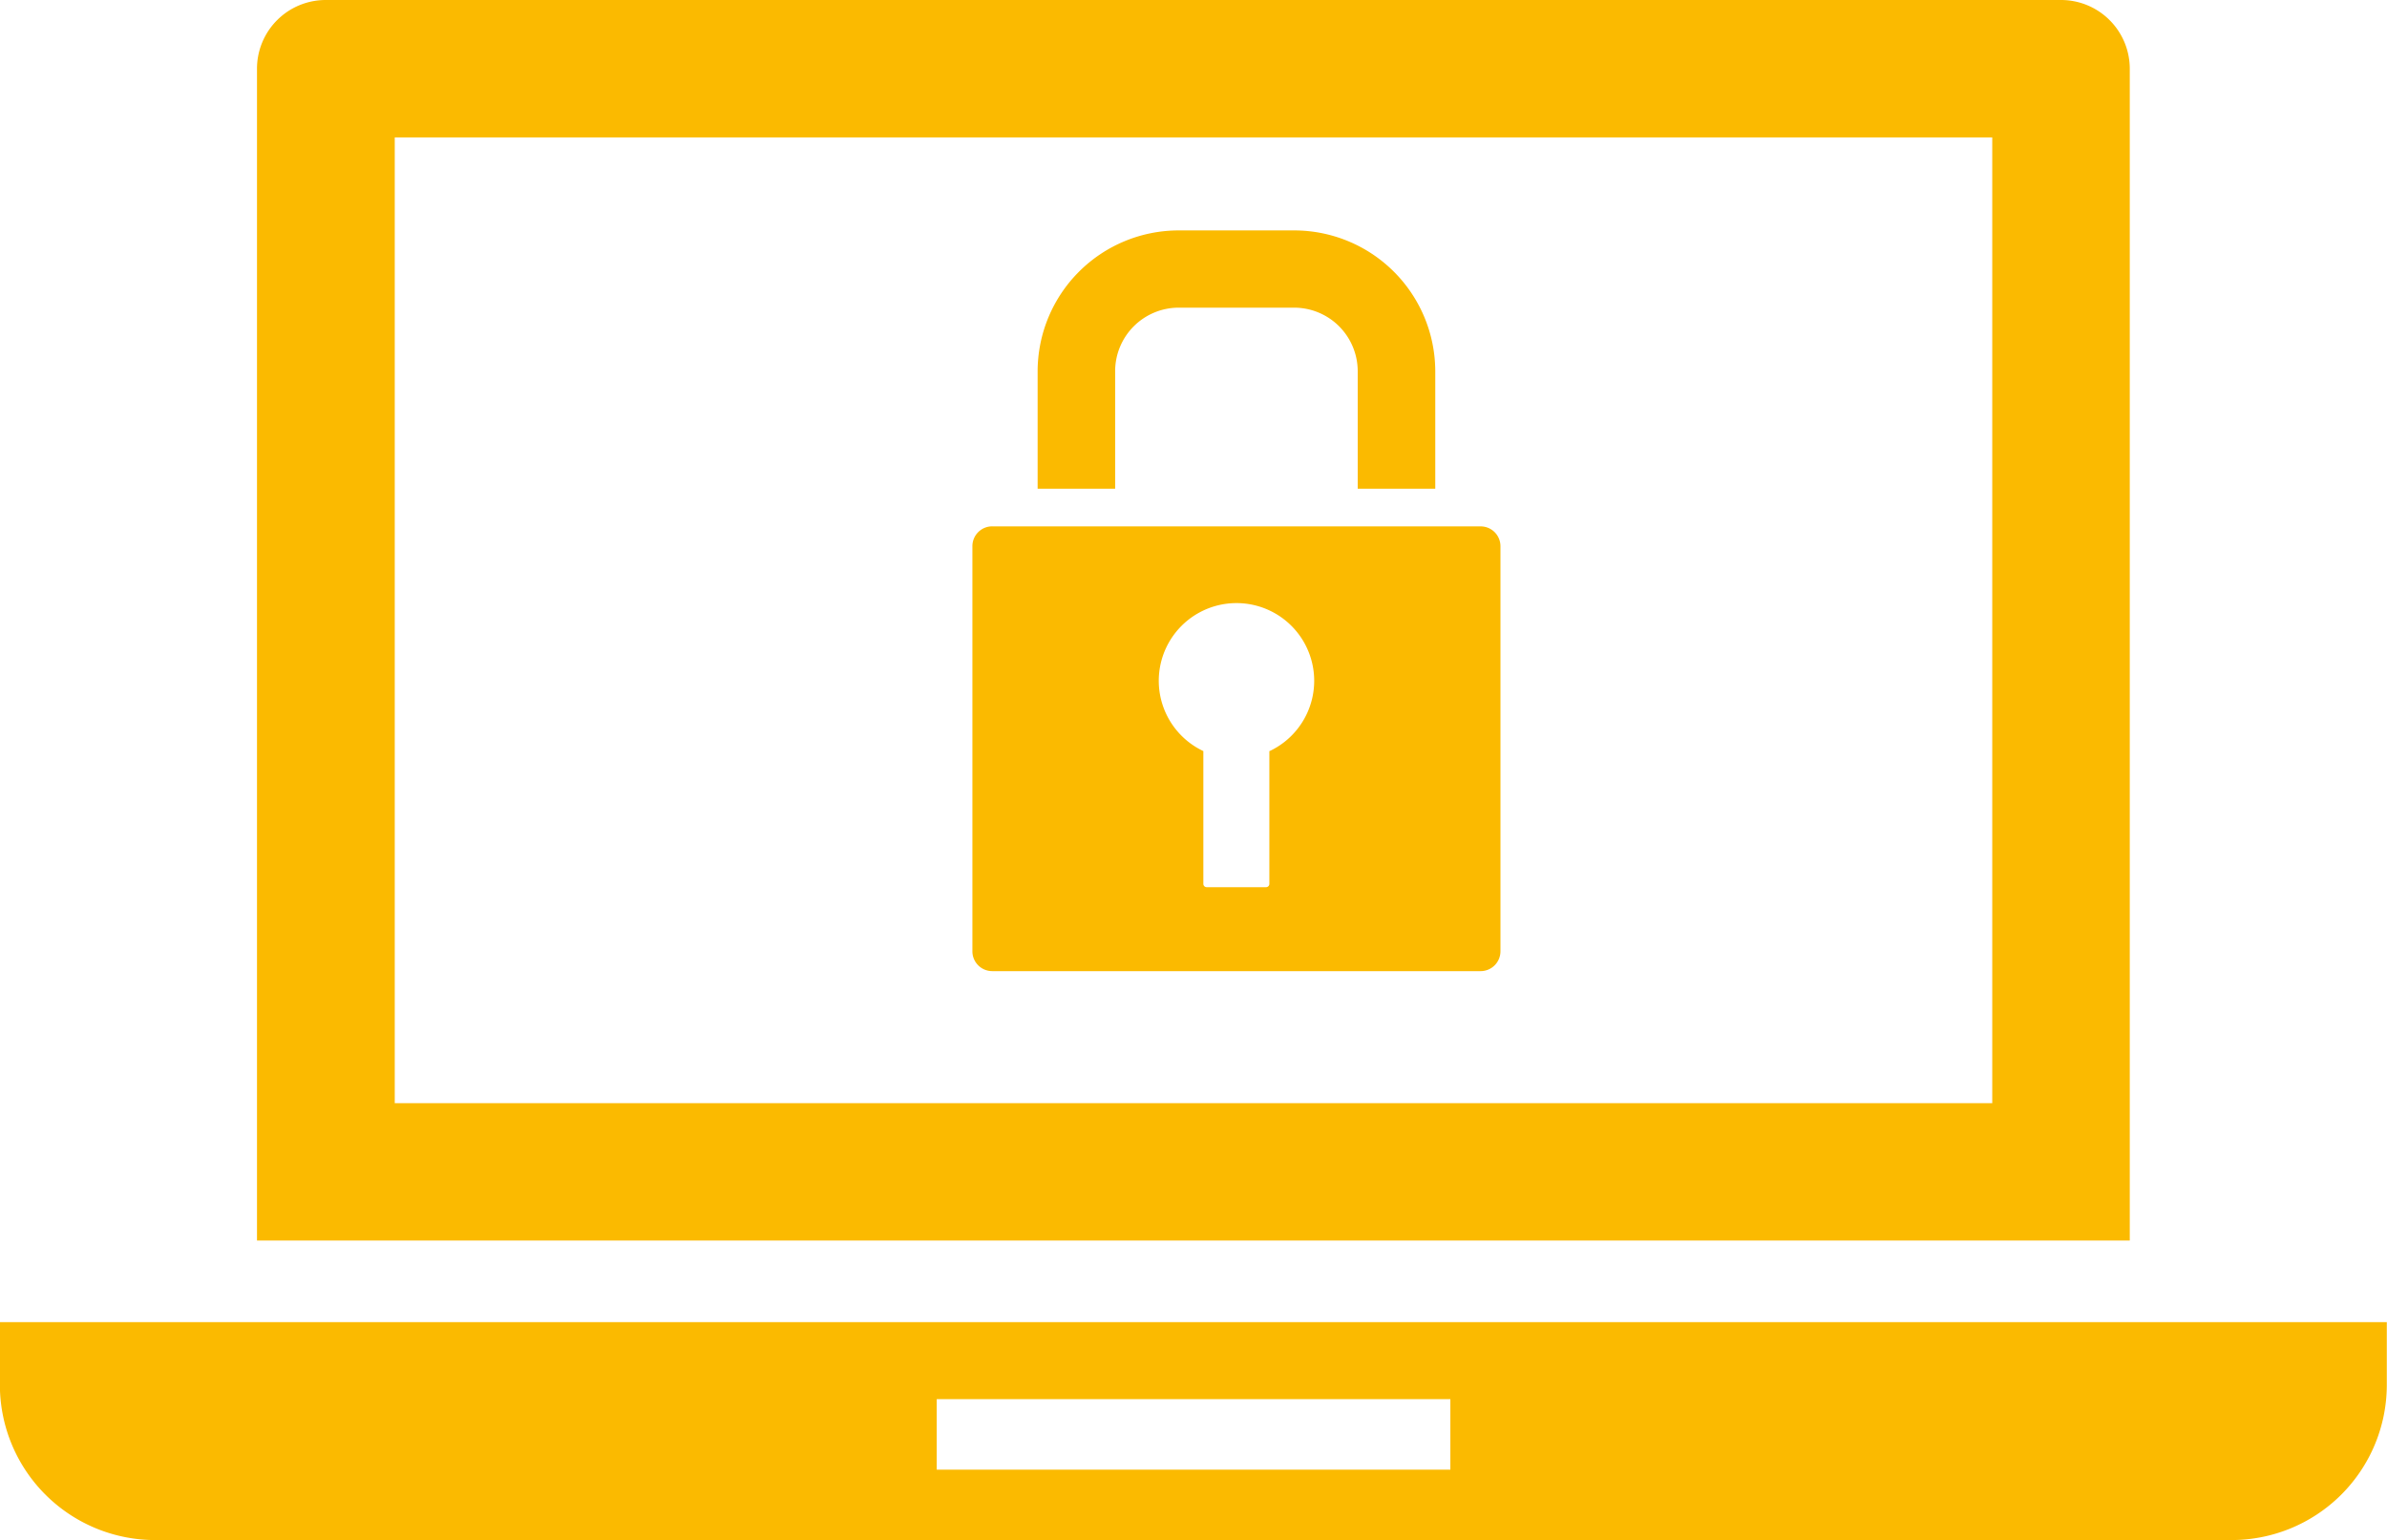
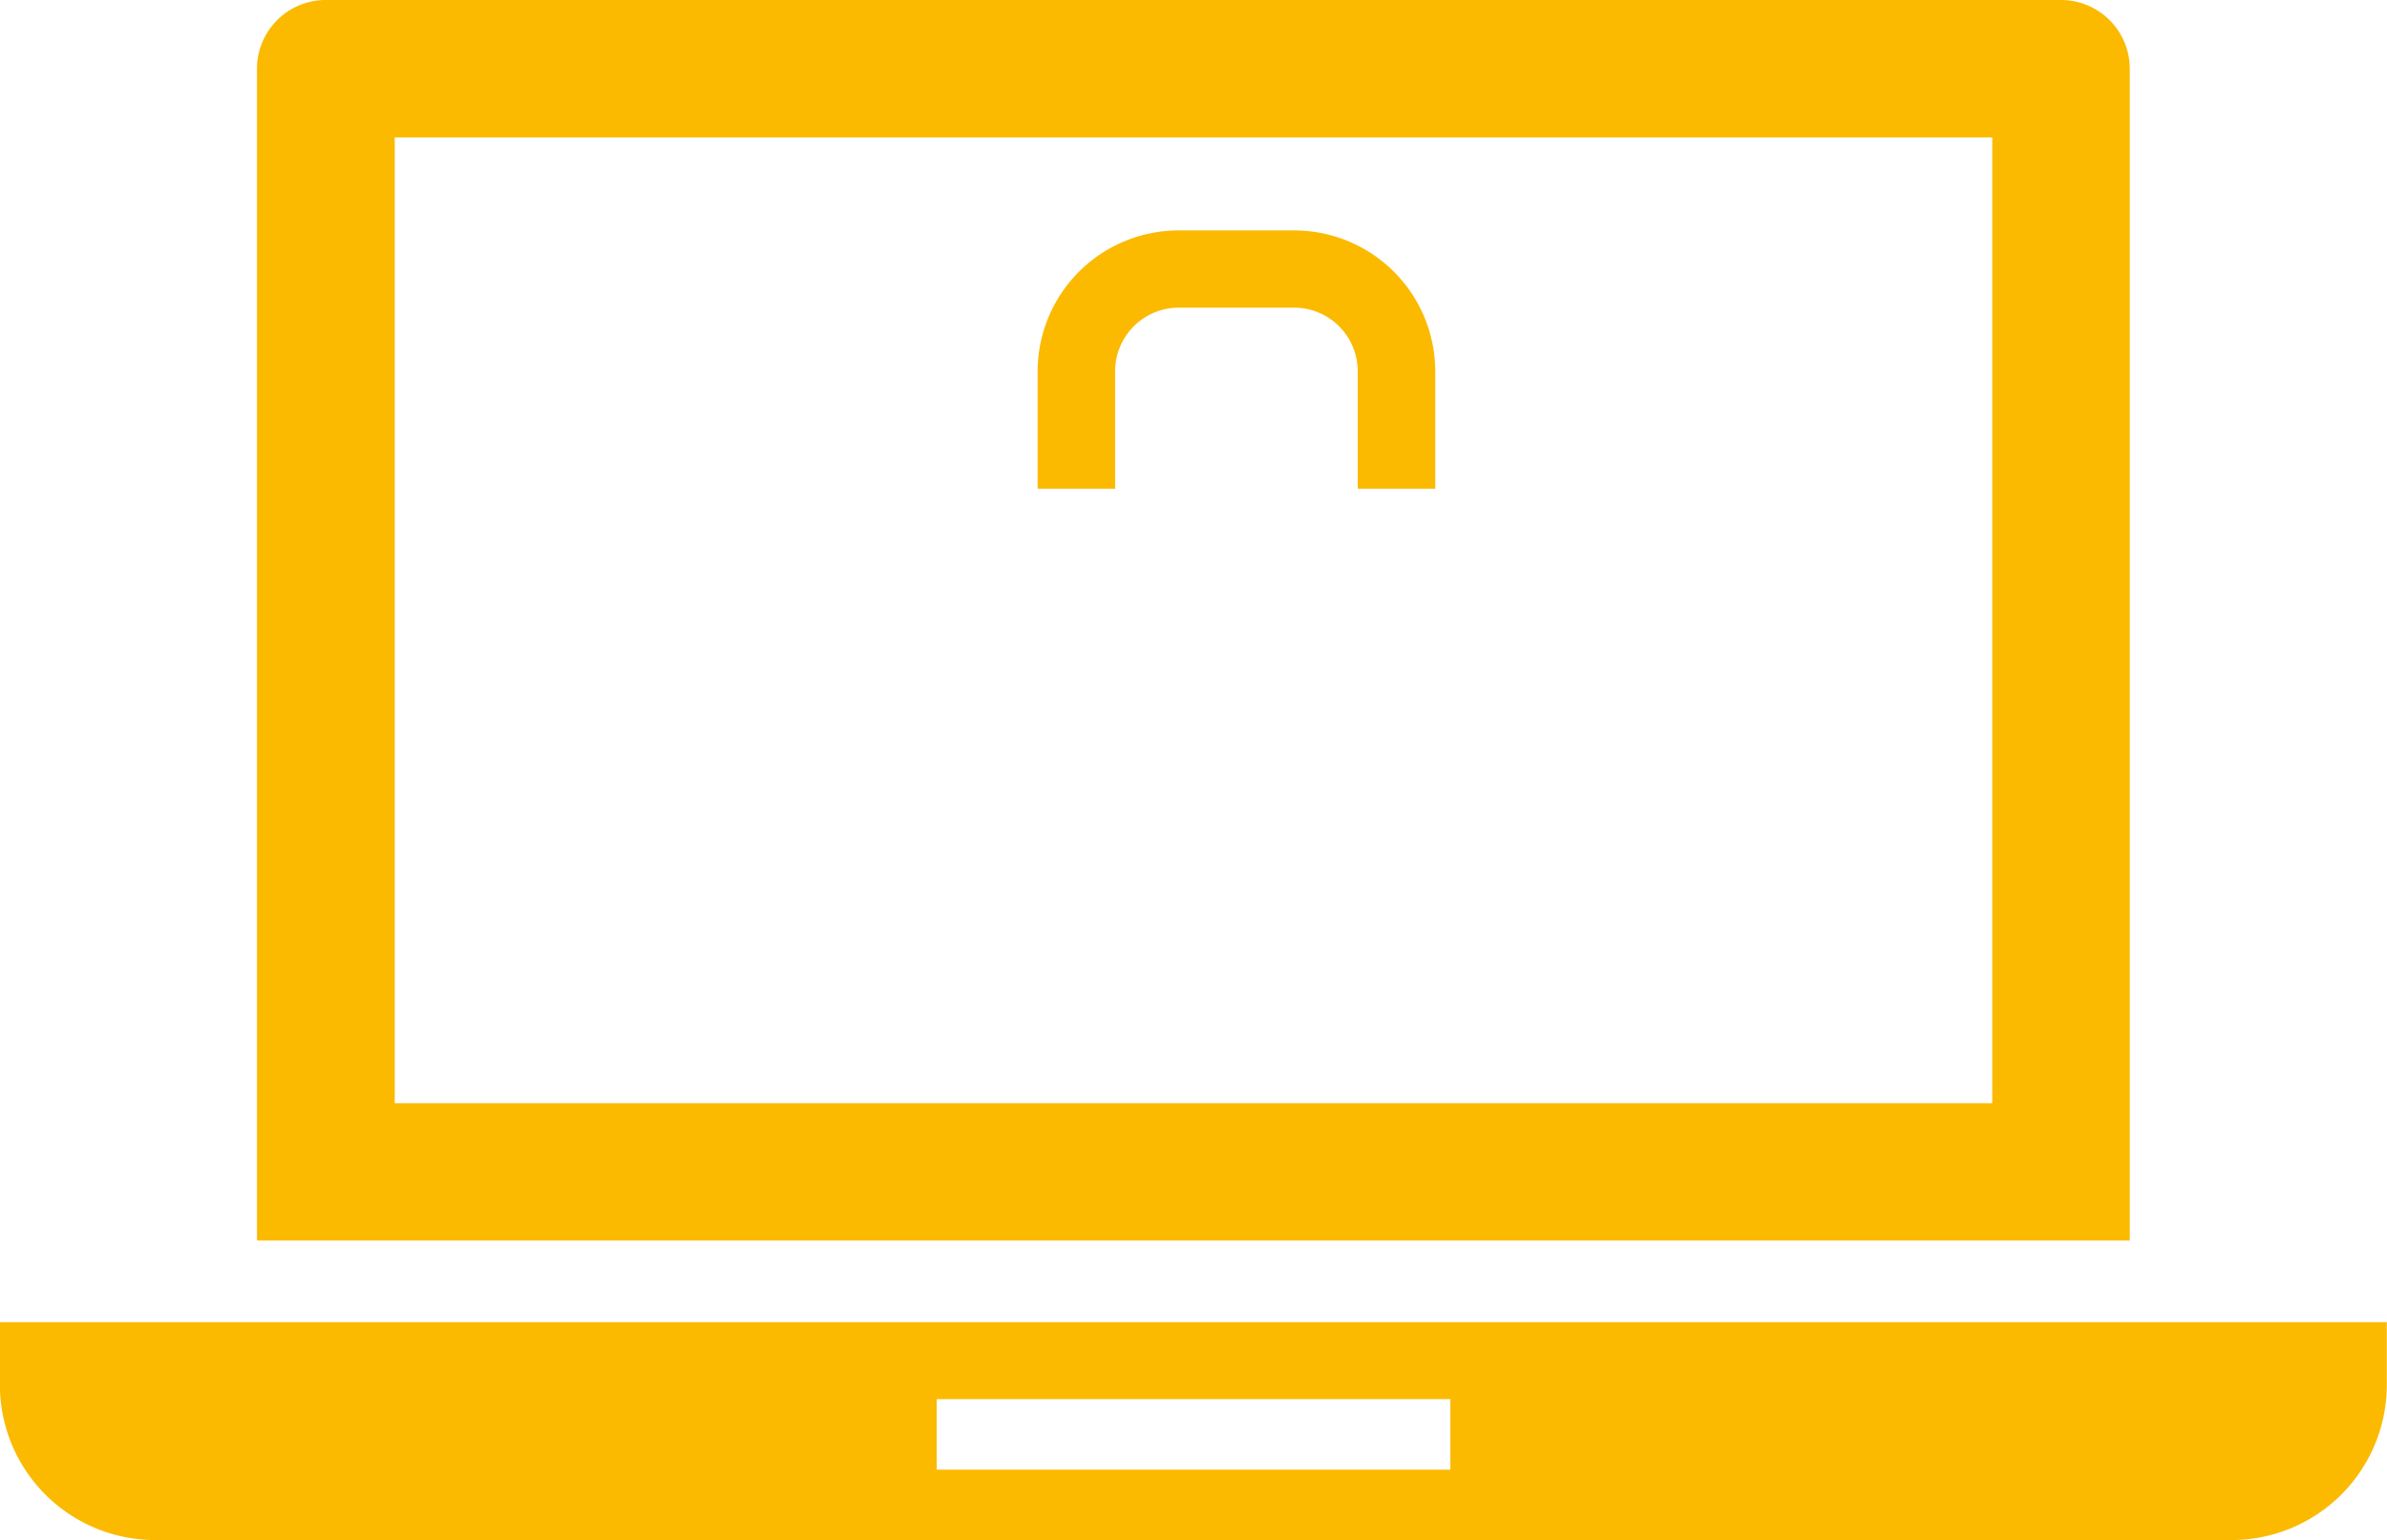
<svg xmlns="http://www.w3.org/2000/svg" width="61.219" height="39.5" viewBox="0 0 61.219 39.5">
  <g id="Gruppe_750" data-name="Gruppe 750" transform="translate(-17.245)">
    <path id="Pfad_435" data-name="Pfad 435" d="M68.34,28.294H27.369V3.524H68.34ZM70.1,0h-44.5a1.763,1.763,0,0,0-1.764,1.762V31.818H71.867V1.762A1.764,1.764,0,0,0,70.1,0" fill="#fbba00" />
    <path id="Pfad_436" data-name="Pfad 436" d="M54.442,37.695H41.269V35.886H54.442Zm-37.2-3.784v1.631A3.983,3.983,0,0,0,21.252,39.5h53.2a3.983,3.983,0,0,0,4.007-3.958V33.911Z" fill="#fbba00" />
-     <path id="Pfad_437" data-name="Pfad 437" d="M49.8,19.264V22.67a.085.085,0,0,1-.086.085H48.193a.086.086,0,0,1-.086-.085V19.264a1.993,1.993,0,1,1,1.7,0M55.218,13.5H42.693a.508.508,0,0,0-.509.508V24.4a.509.509,0,0,0,.509.508H55.218a.509.509,0,0,0,.509-.508V14.009a.508.508,0,0,0-.509-.508" fill="#fbba00" />
    <path id="Pfad_438" data-name="Pfad 438" d="M54.055,12.535V9.517A3.619,3.619,0,0,0,50.433,5.91H47.478a3.618,3.618,0,0,0-3.621,3.607v3.018h1.988V9.517a1.631,1.631,0,0,1,1.633-1.626h2.955a1.631,1.631,0,0,1,1.633,1.626v3.018Z" fill="#fbba00" />
  </g>
</svg>